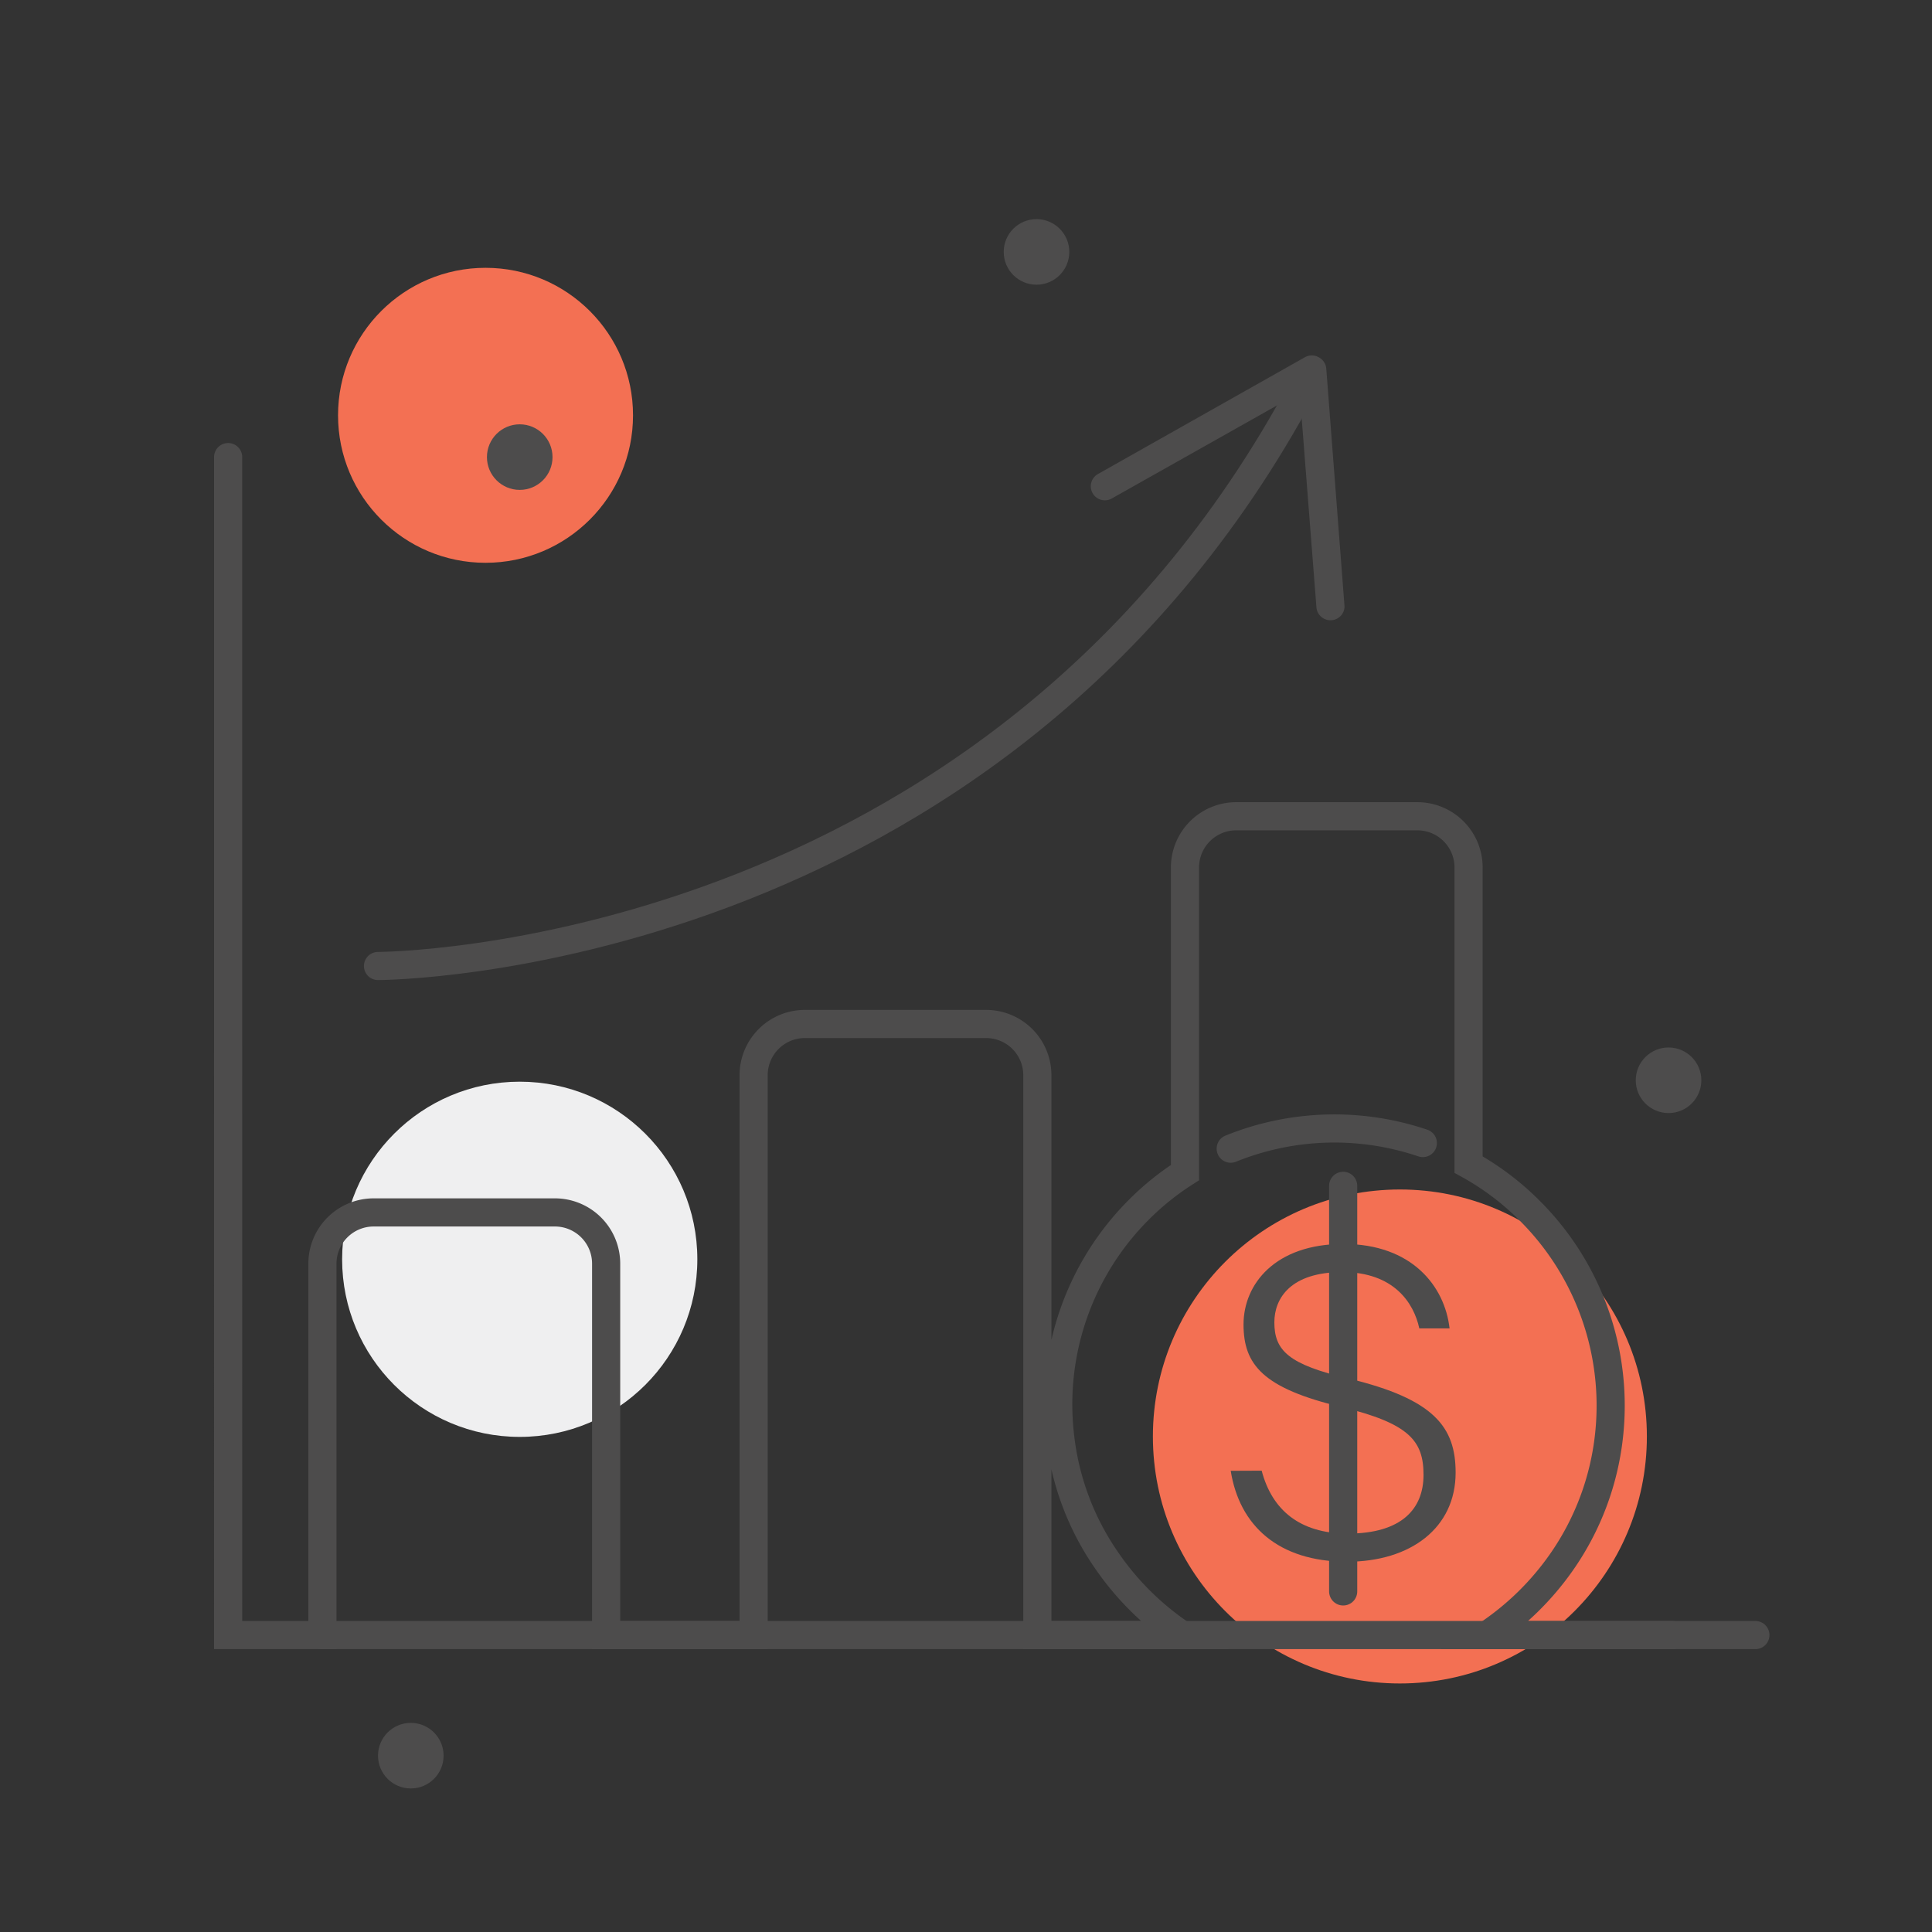
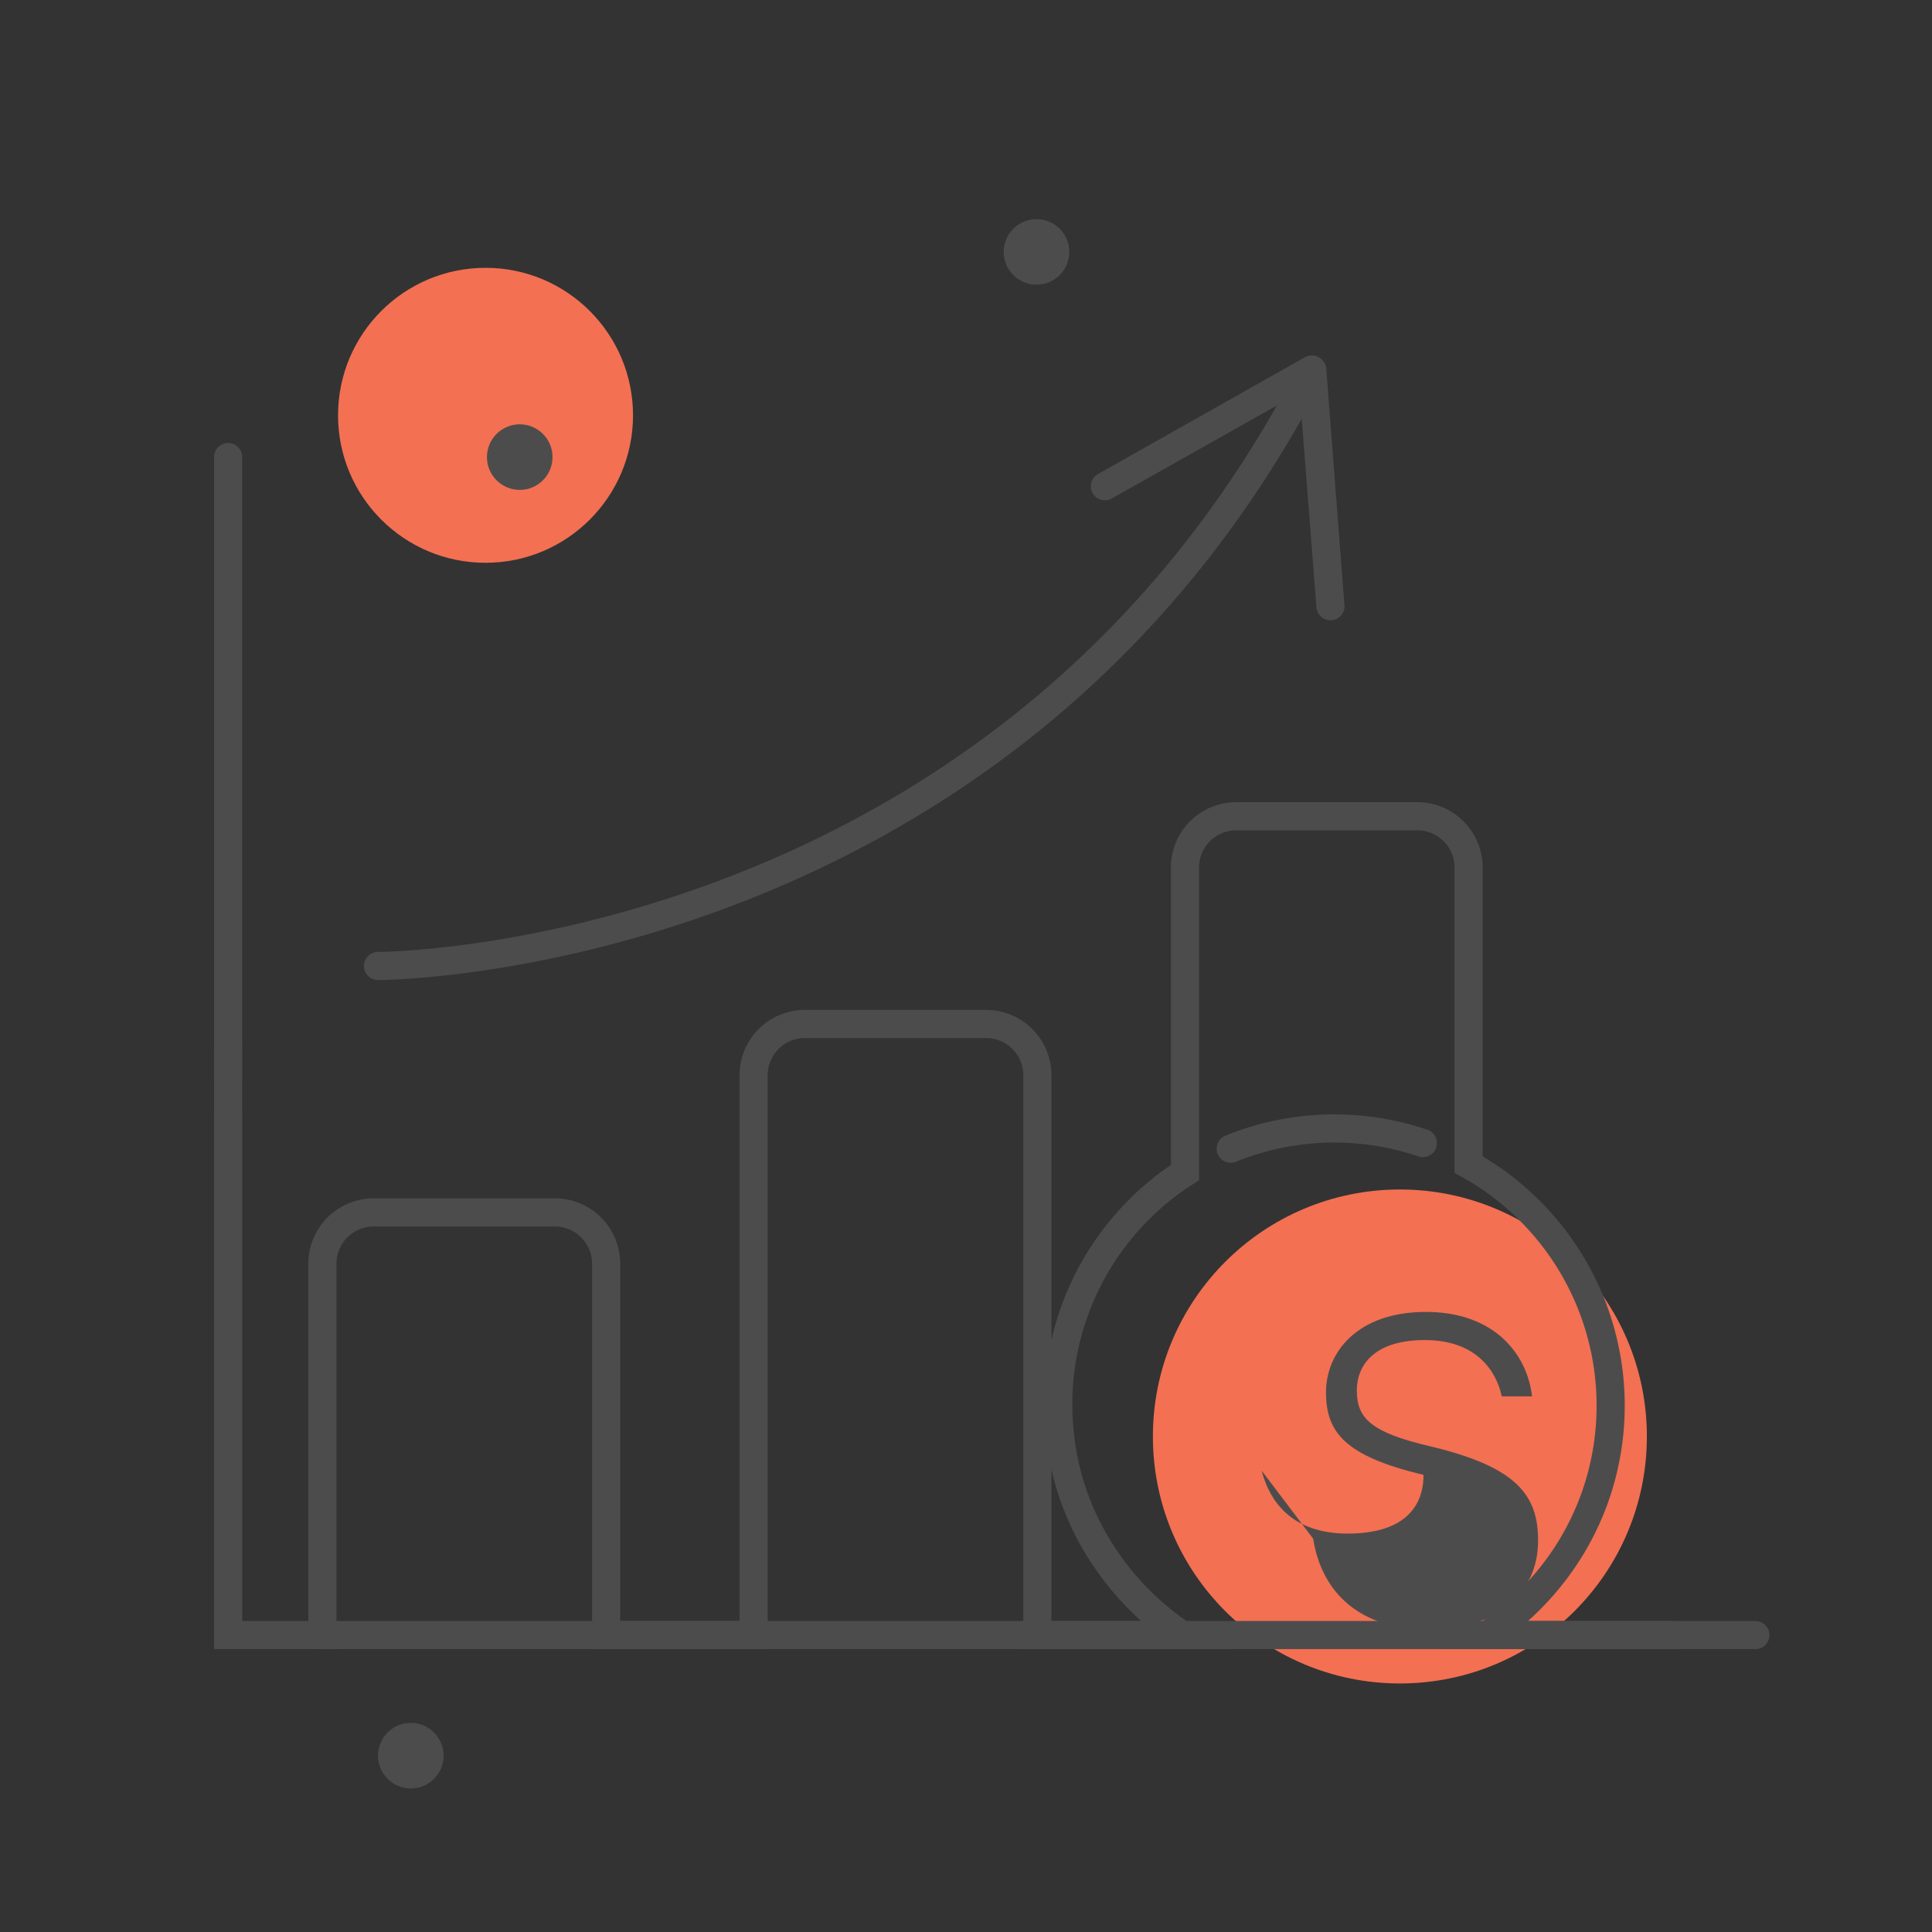
<svg xmlns="http://www.w3.org/2000/svg" id="Layer_1" data-name="Layer 1" viewBox="0 0 137.28 137.28">
  <rect x="0" y="0" width="137.28" height="137.28" fill="#333333" stroke="none" />
  <defs>
    <style>.cls-1{fill:#f37053;}.cls-2{fill:#efeff0;}.cls-3{fill:#4d4c4c;}.cls-4{fill:none;stroke:#4d4c4c;stroke-linecap:round;stroke-miterlimit:10;stroke-width:2px;}</style>
  </defs>
  <title>ikone_odobreno</title>
  <circle class="cls-1" cx="99.47" cy="102.07" r="17.55" />
  <circle class="cls-1" cx="34.5" cy="29.51" r="10.48" />
-   <circle class="cls-2" cx="36.93" cy="89.48" r="12.62" />
-   <circle class="cls-3" cx="118.56" cy="76.76" r="2.33" />
  <circle class="cls-3" cx="36.93" cy="32.48" r="2.33" />
  <circle class="cls-3" cx="73.65" cy="17.9" r="2.33" />
  <circle class="cls-3" cx="29.19" cy="124.75" r="2.33" />
  <path class="cls-4" d="M101.1,81.22a19.61,19.61,0,0,0-13.65.4m31.35,34.56H105.65a19.94,19.94,0,0,0,5.29-5.16,19.33,19.33,0,0,0,3.39-9,19.56,19.56,0,0,0-5.64-16,19.32,19.32,0,0,0-4.34-3.27v-17m0,0v-4A3.64,3.64,0,0,0,100.71,58H87.83a3.64,3.64,0,0,0-3.63,3.64V83.32a19.21,19.21,0,0,0-3.26,2.62A19.55,19.55,0,0,0,75.32,102a19.2,19.2,0,0,0,3.4,9A19.89,19.89,0,0,0,84,116.18H73.71V76.4a3.64,3.64,0,0,0-3.64-3.64H57.19a3.64,3.64,0,0,0-3.64,3.64v39.78H43.07V89.79a3.64,3.64,0,0,0-3.64-3.64H26.55a3.64,3.64,0,0,0-3.64,3.64v26.39h-6.7V32.48" />
  <line class="cls-4" x1="22.91" y1="116.18" x2="124.73" y2="116.18" />
  <path class="cls-4" d="M26.86,68.64s43.74,0,65.73-41.13" />
  <path class="cls-3" d="M94.61,44.07a1,1,0,0,1-1.07-.92L92.35,27.9,79,35.42a1,1,0,0,1-1.36-.37,1,1,0,0,1,.38-1.37l14.69-8.29a1,1,0,0,1,1,0,1,1,0,0,1,.53.81L95.53,43a.94.94,0,0,1-.11.55A1,1,0,0,1,94.61,44.07Z" />
-   <path class="cls-3" d="M89.65,104.5c.73,2.79,2.71,4.47,6.12,4.47,3.83,0,5.38-1.76,5.38-4.17s-1-3.66-5.86-4.83c-5.55-1.33-6.93-3-6.93-5.86s2.24-5.72,7.1-5.72,7.2,3,7.54,6h-2.15c-.39-1.81-1.81-4-5.47-4s-4.83,1.85-4.83,3.57c0,2,1,3,5.3,4,6.07,1.46,7.58,3.45,7.58,6.68,0,3.92-3.19,6.33-7.71,6.33-4.91,0-7.66-2.59-8.27-6.46Z" />
-   <line class="cls-4" x1="95.44" y1="84.26" x2="95.44" y2="113.08" />
+   <path class="cls-3" d="M89.65,104.5c.73,2.79,2.71,4.47,6.12,4.47,3.83,0,5.38-1.76,5.38-4.17c-5.55-1.33-6.93-3-6.93-5.86s2.24-5.72,7.1-5.72,7.2,3,7.54,6h-2.15c-.39-1.81-1.81-4-5.47-4s-4.83,1.85-4.83,3.57c0,2,1,3,5.3,4,6.07,1.46,7.58,3.45,7.58,6.68,0,3.92-3.19,6.33-7.71,6.33-4.91,0-7.66-2.59-8.27-6.46Z" />
</svg>